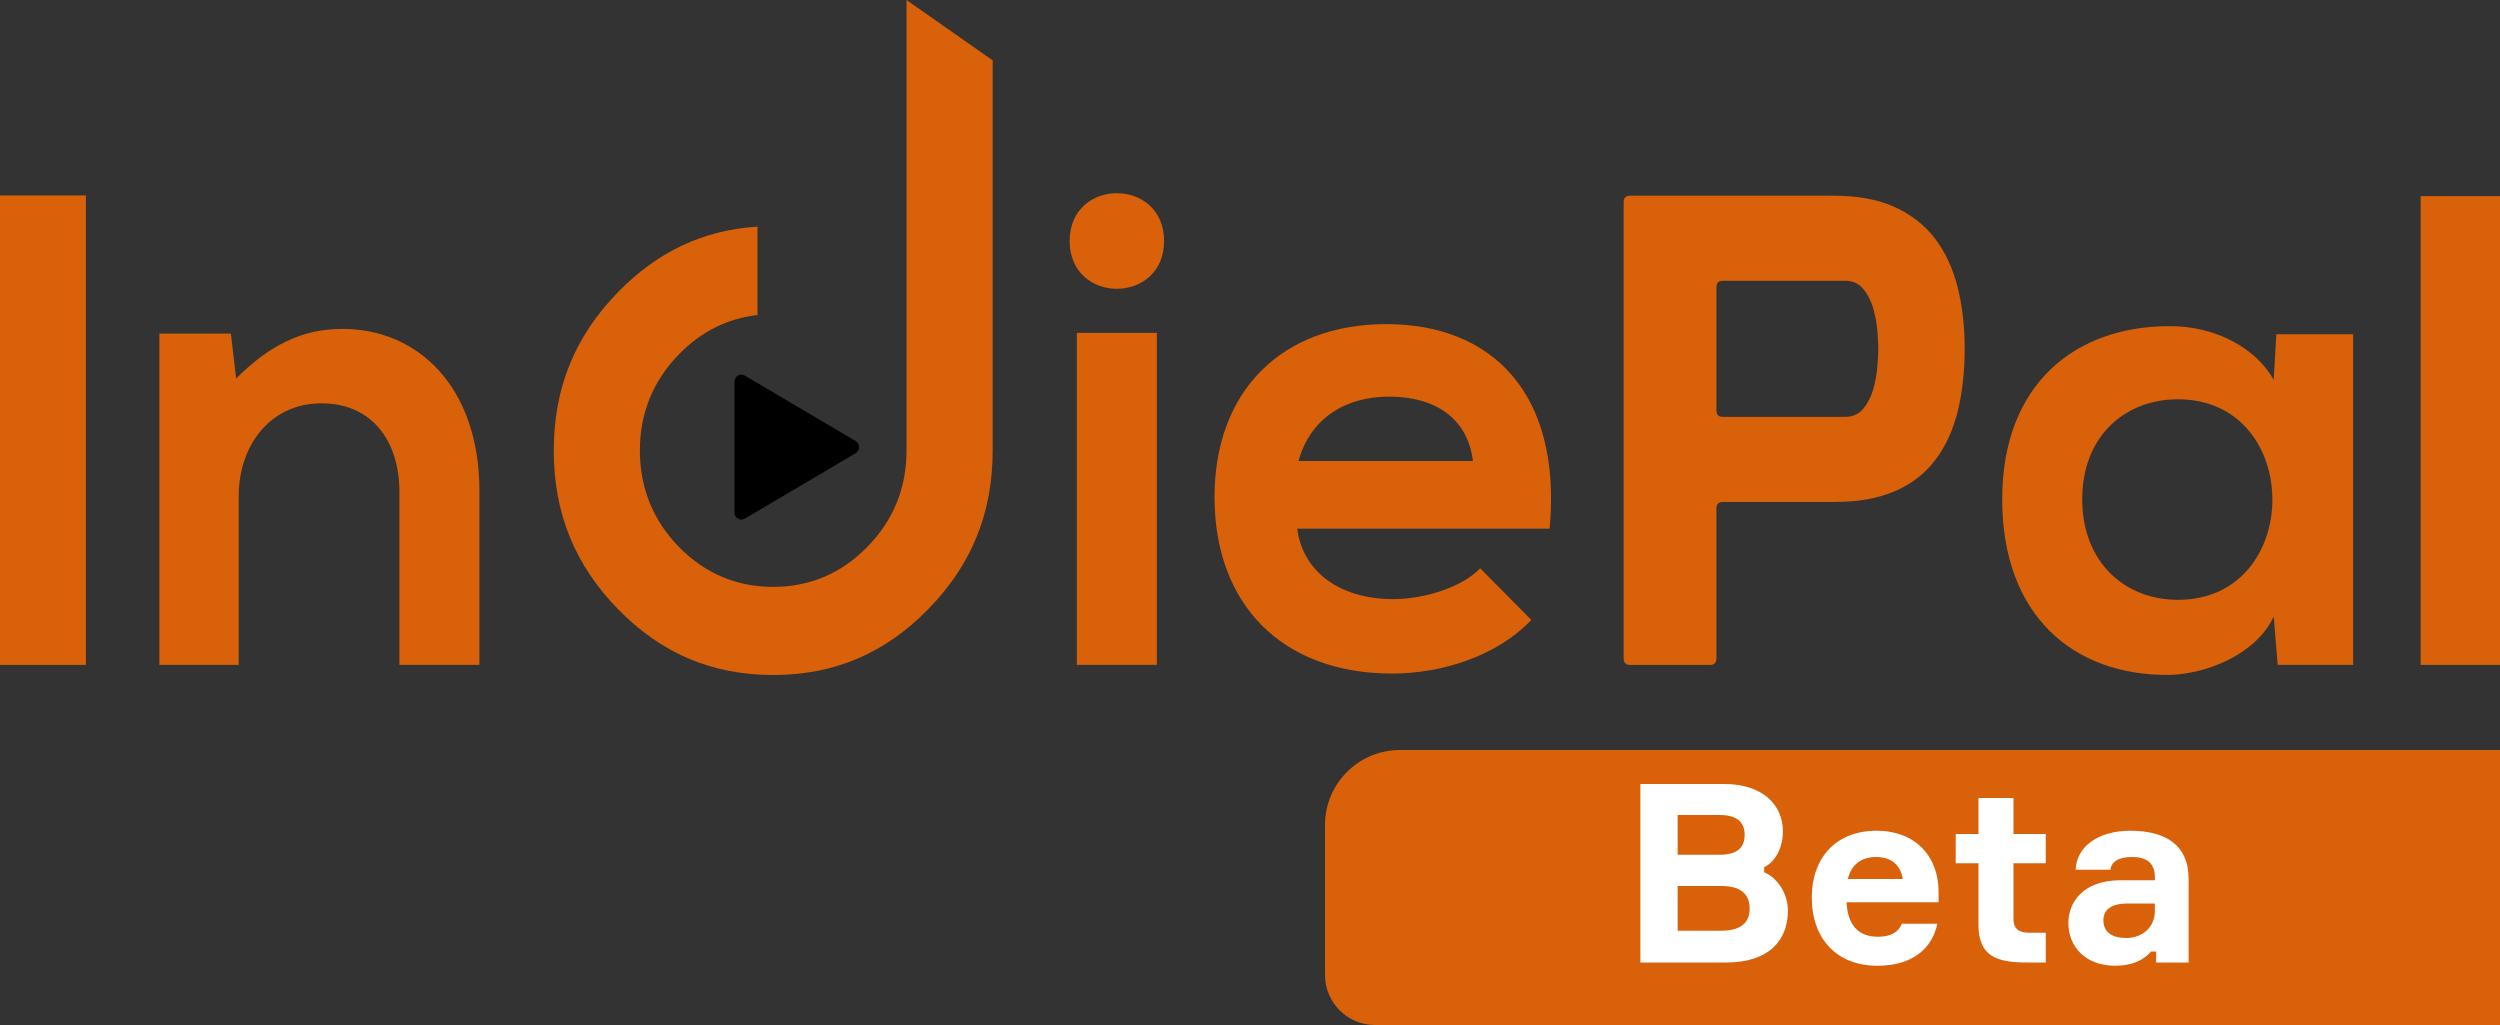
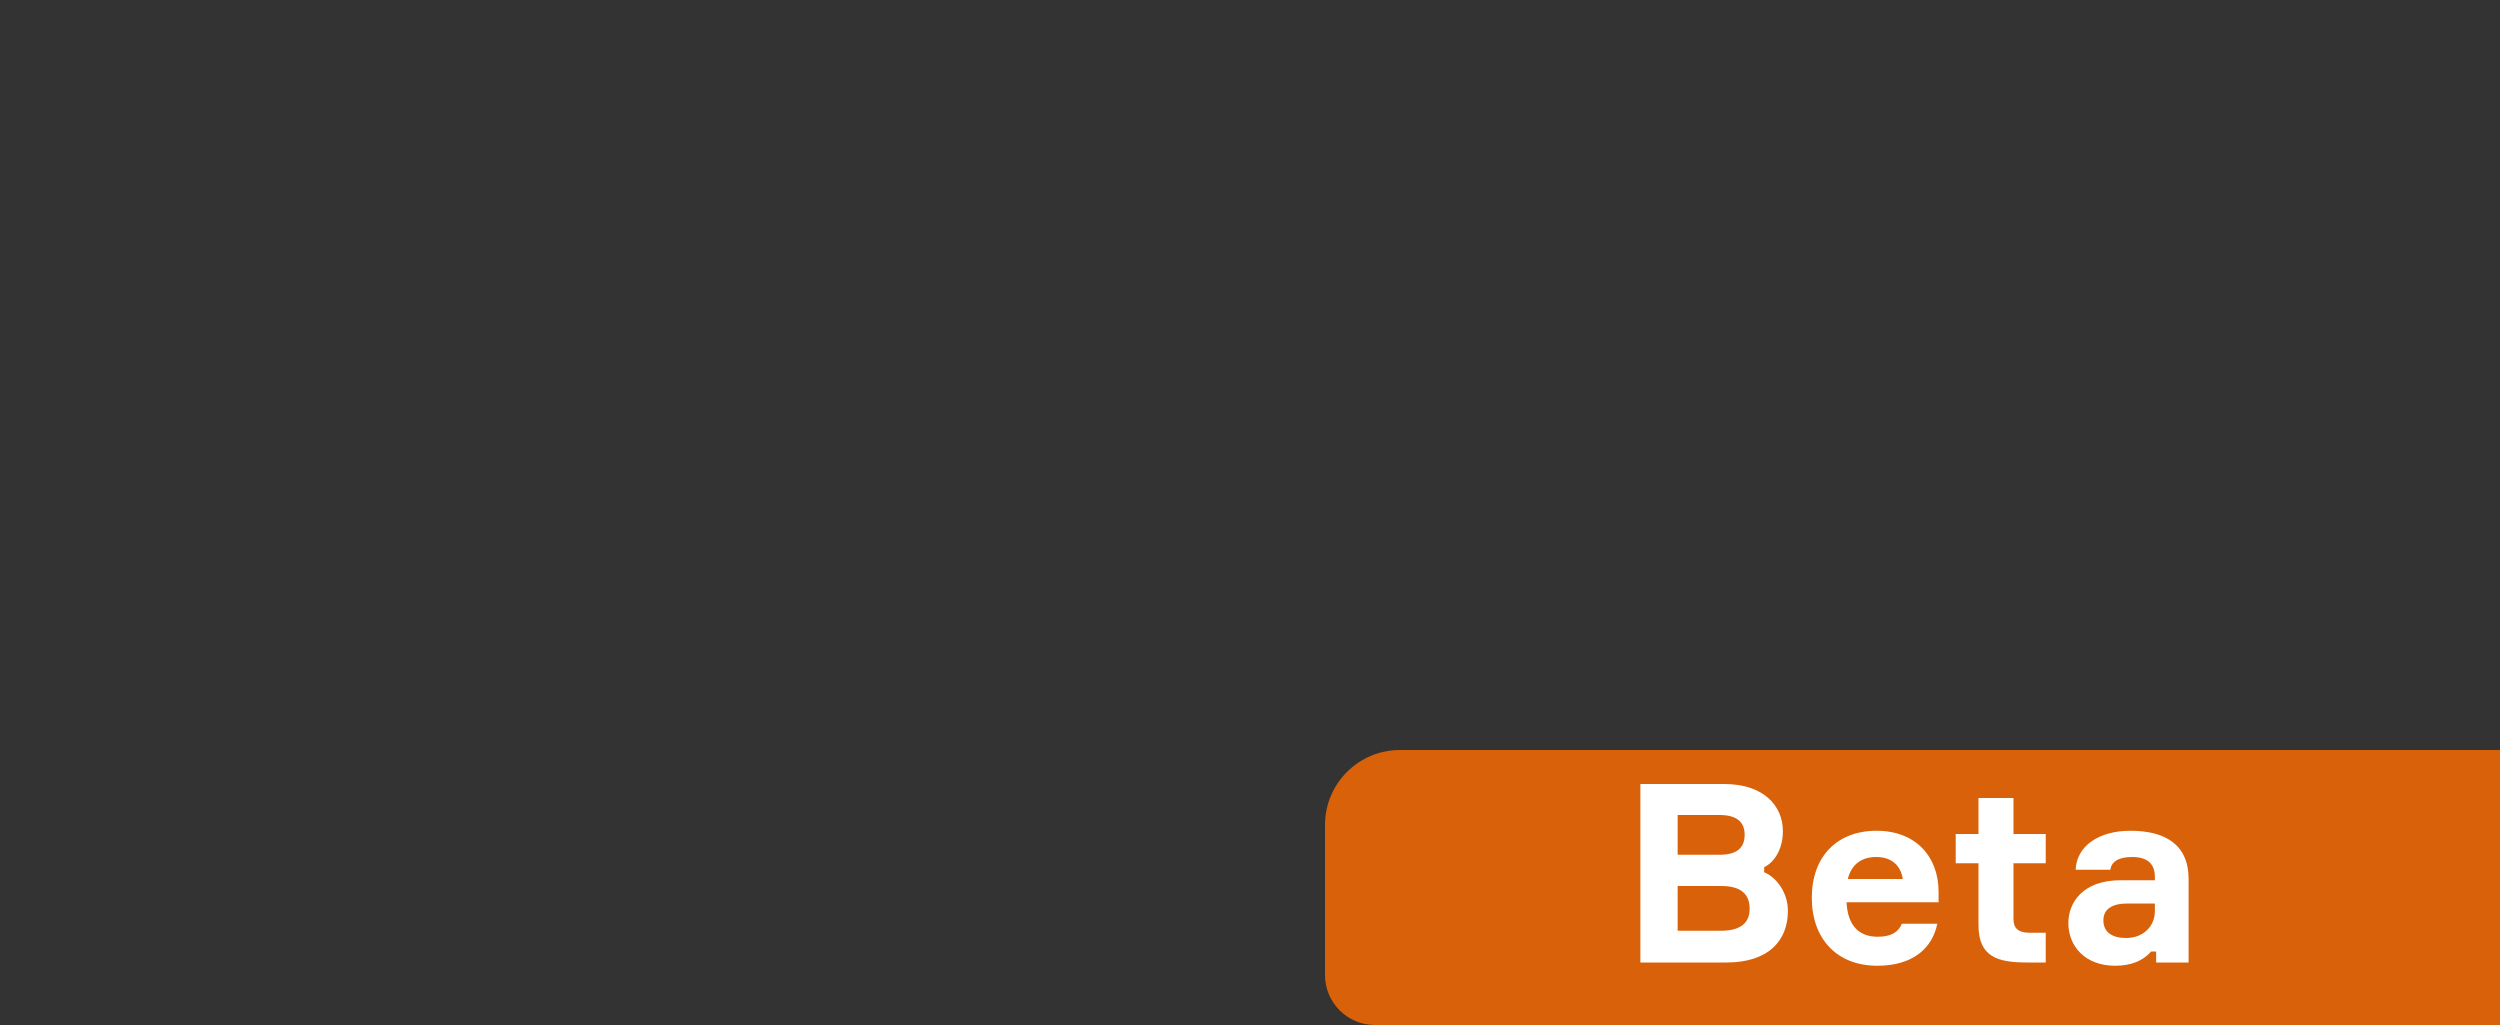
<svg xmlns="http://www.w3.org/2000/svg" width="100" height="41" viewBox="0 0 100 41" fill="none">
  <rect x="0" y="0" width="100" height="41" fill="#333333" stroke="none" />
  <path d="M53 33C53 31.343 54.343 30 56 30H100V41H55C53.895 41 53 40.105 53 39V33Z" fill="#D86109" />
  <path d="M70.566 34.89C71.076 35.1 71.516 35.72 71.516 36.43C71.516 37.62 70.746 38.5 69.056 38.5H65.616V31.36H68.966C70.546 31.36 71.316 32.23 71.316 33.25C71.316 33.9 71.026 34.46 70.566 34.69V34.89ZM68.786 34.19C69.456 34.19 69.786 33.93 69.786 33.39C69.786 32.86 69.446 32.6 68.776 32.6H67.106V34.19H68.786ZM68.836 37.23C69.576 37.23 69.986 36.95 69.986 36.35C69.986 35.75 69.616 35.44 68.856 35.44H67.106V37.23H68.836ZM77.543 35.67V36.09H73.862C73.903 36.97 74.312 37.47 75.112 37.47C75.642 37.47 75.942 37.28 76.073 36.95H77.493C77.282 37.96 76.483 38.63 75.093 38.63C73.472 38.63 72.472 37.55 72.472 35.91C72.472 34.27 73.472 33.23 75.062 33.23C76.623 33.23 77.543 34.26 77.543 35.67ZM75.052 34.28C74.392 34.28 74.043 34.64 73.912 35.16H76.112C76.032 34.64 75.683 34.28 75.052 34.28ZM80.539 33.36H81.829V34.53H80.539V36.76C80.539 37.1 80.699 37.31 81.179 37.31H81.829V38.5H81.089C79.909 38.5 79.139 38.28 79.139 37V34.53H78.229V33.36H79.139V31.92H80.539V33.36ZM86.245 38.5V38.06H86.044C85.745 38.41 85.275 38.63 84.605 38.63C83.415 38.63 82.734 37.86 82.734 36.92C82.734 36.11 83.305 35.21 84.825 35.21H86.195V35.08C86.195 34.55 85.894 34.28 85.284 34.28C84.725 34.28 84.454 34.48 84.415 34.79H83.025C83.064 33.84 83.954 33.23 85.215 33.23C86.605 33.23 87.544 33.78 87.544 35.16V38.5H86.245ZM85.044 37.52C85.715 37.52 86.195 37.07 86.195 36.44V36.14H85.094C84.495 36.14 84.135 36.36 84.135 36.81C84.135 37.28 84.475 37.52 85.044 37.52Z" fill="white" />
  <g clip-path="url(#clip0_2944_1587)">
    <path d="M0 26.597V7.818H3.436V26.597H0Z" fill="#D86109" />
    <path d="M15.976 26.596V19.674C15.976 17.662 14.9 16.133 12.855 16.133C10.809 16.133 9.549 17.822 9.549 19.834V26.595H6.375V13.343H9.235L9.445 15.141C10.756 13.826 12.068 13.156 13.694 13.156C16.736 13.156 19.177 15.491 19.177 19.648V26.596H15.976Z" fill="#D86109" />
    <path d="M46.563 9.64C46.563 12.189 42.786 12.189 42.786 9.64C42.786 7.091 46.563 7.091 46.563 9.64ZM43.074 13.316V26.596H46.275V13.316H43.074Z" fill="#D86109" />
-     <path d="M51.888 21.149C52.098 22.785 53.488 23.965 55.744 23.965C56.924 23.965 58.471 23.509 59.207 22.731L61.252 24.796C59.888 26.245 57.658 26.943 55.69 26.943C51.232 26.943 48.581 24.126 48.581 19.887C48.581 15.647 51.258 12.965 55.455 12.965C59.652 12.965 62.485 15.702 61.986 21.147H51.887L51.888 21.149ZM58.918 18.44C58.708 16.723 57.397 15.865 55.56 15.865C53.829 15.865 52.413 16.723 51.94 18.44H58.918Z" fill="#D86109" />
    <path d="M91.054 13.37H94.124V26.596H91.107L90.949 24.664C90.215 26.22 88.195 26.971 86.752 26.998C82.922 27.025 80.088 24.611 80.088 19.969C80.088 15.327 83.053 13.021 86.83 13.047C88.561 13.047 90.214 13.879 90.948 15.193L91.053 13.369L91.054 13.37ZM83.289 19.969C83.289 22.491 84.994 23.993 87.118 23.993C92.154 23.993 92.154 15.972 87.118 15.972C84.994 15.972 83.289 17.447 83.289 19.969Z" fill="#D86109" />
    <path d="M100 7.844V26.596H96.826V7.844H100Z" fill="#D86109" />
    <path d="M30.929 27C28.483 27 26.453 26.139 24.723 24.369C22.992 22.599 22.151 20.522 22.151 18.022C22.151 15.522 22.992 13.454 24.722 11.684C26.303 10.063 28.132 9.202 30.299 9.064V12.602C29.096 12.737 28.042 13.265 27.156 14.175C26.121 15.234 25.595 16.529 25.595 18.021C25.595 19.512 26.121 20.817 27.157 21.877C28.195 22.937 29.463 23.475 30.928 23.475C32.393 23.475 33.653 22.937 34.69 21.877C35.733 20.819 36.261 19.521 36.261 18.021V0L39.707 2.415V18.022C39.707 20.524 38.862 22.599 37.126 24.369C35.395 26.139 33.367 27 30.928 27H30.929Z" fill="#D86109" />
    <path d="M34.225 17.641L29.791 15.023C29.608 14.914 29.379 15.049 29.379 15.266V20.503C29.379 20.719 29.608 20.854 29.791 20.747L34.225 18.129C34.407 18.02 34.407 17.75 34.225 17.642V17.641Z" fill="black" />
    <path d="M64.946 8.09C64.946 7.916 65.03 7.828 65.202 7.828H73.366C74.322 7.828 75.132 7.981 75.797 8.286C76.463 8.591 77 9.015 77.409 9.555C77.82 10.097 78.118 10.742 78.306 11.492C78.494 12.243 78.588 13.063 78.588 13.954C78.588 14.843 78.494 15.717 78.306 16.466C78.118 17.217 77.82 17.863 77.409 18.403C77 18.945 76.463 19.359 75.797 19.647C75.131 19.935 74.321 20.079 73.366 20.079H68.913C68.741 20.079 68.657 20.167 68.657 20.341V26.335C68.657 26.509 68.571 26.597 68.401 26.597H65.202C65.032 26.597 64.946 26.509 64.946 26.335V8.091V8.09ZM68.913 11.231C68.741 11.231 68.657 11.318 68.657 11.492V16.413C68.657 16.587 68.741 16.675 68.913 16.675H73.802C74.108 16.675 74.352 16.566 74.532 16.348C74.712 16.129 74.842 15.873 74.928 15.576C75.014 15.279 75.069 14.979 75.094 14.674C75.12 14.368 75.132 14.129 75.132 13.954C75.132 13.778 75.12 13.538 75.094 13.233C75.069 12.928 75.013 12.628 74.928 12.331C74.842 12.034 74.71 11.777 74.532 11.558C74.352 11.339 74.11 11.231 73.802 11.231H68.913Z" fill="#D86109" />
  </g>
  <defs>
    <clipPath id="clip0_2944_1587">
-       <rect width="100" height="27" fill="white" />
-     </clipPath>
+       </clipPath>
  </defs>
</svg>